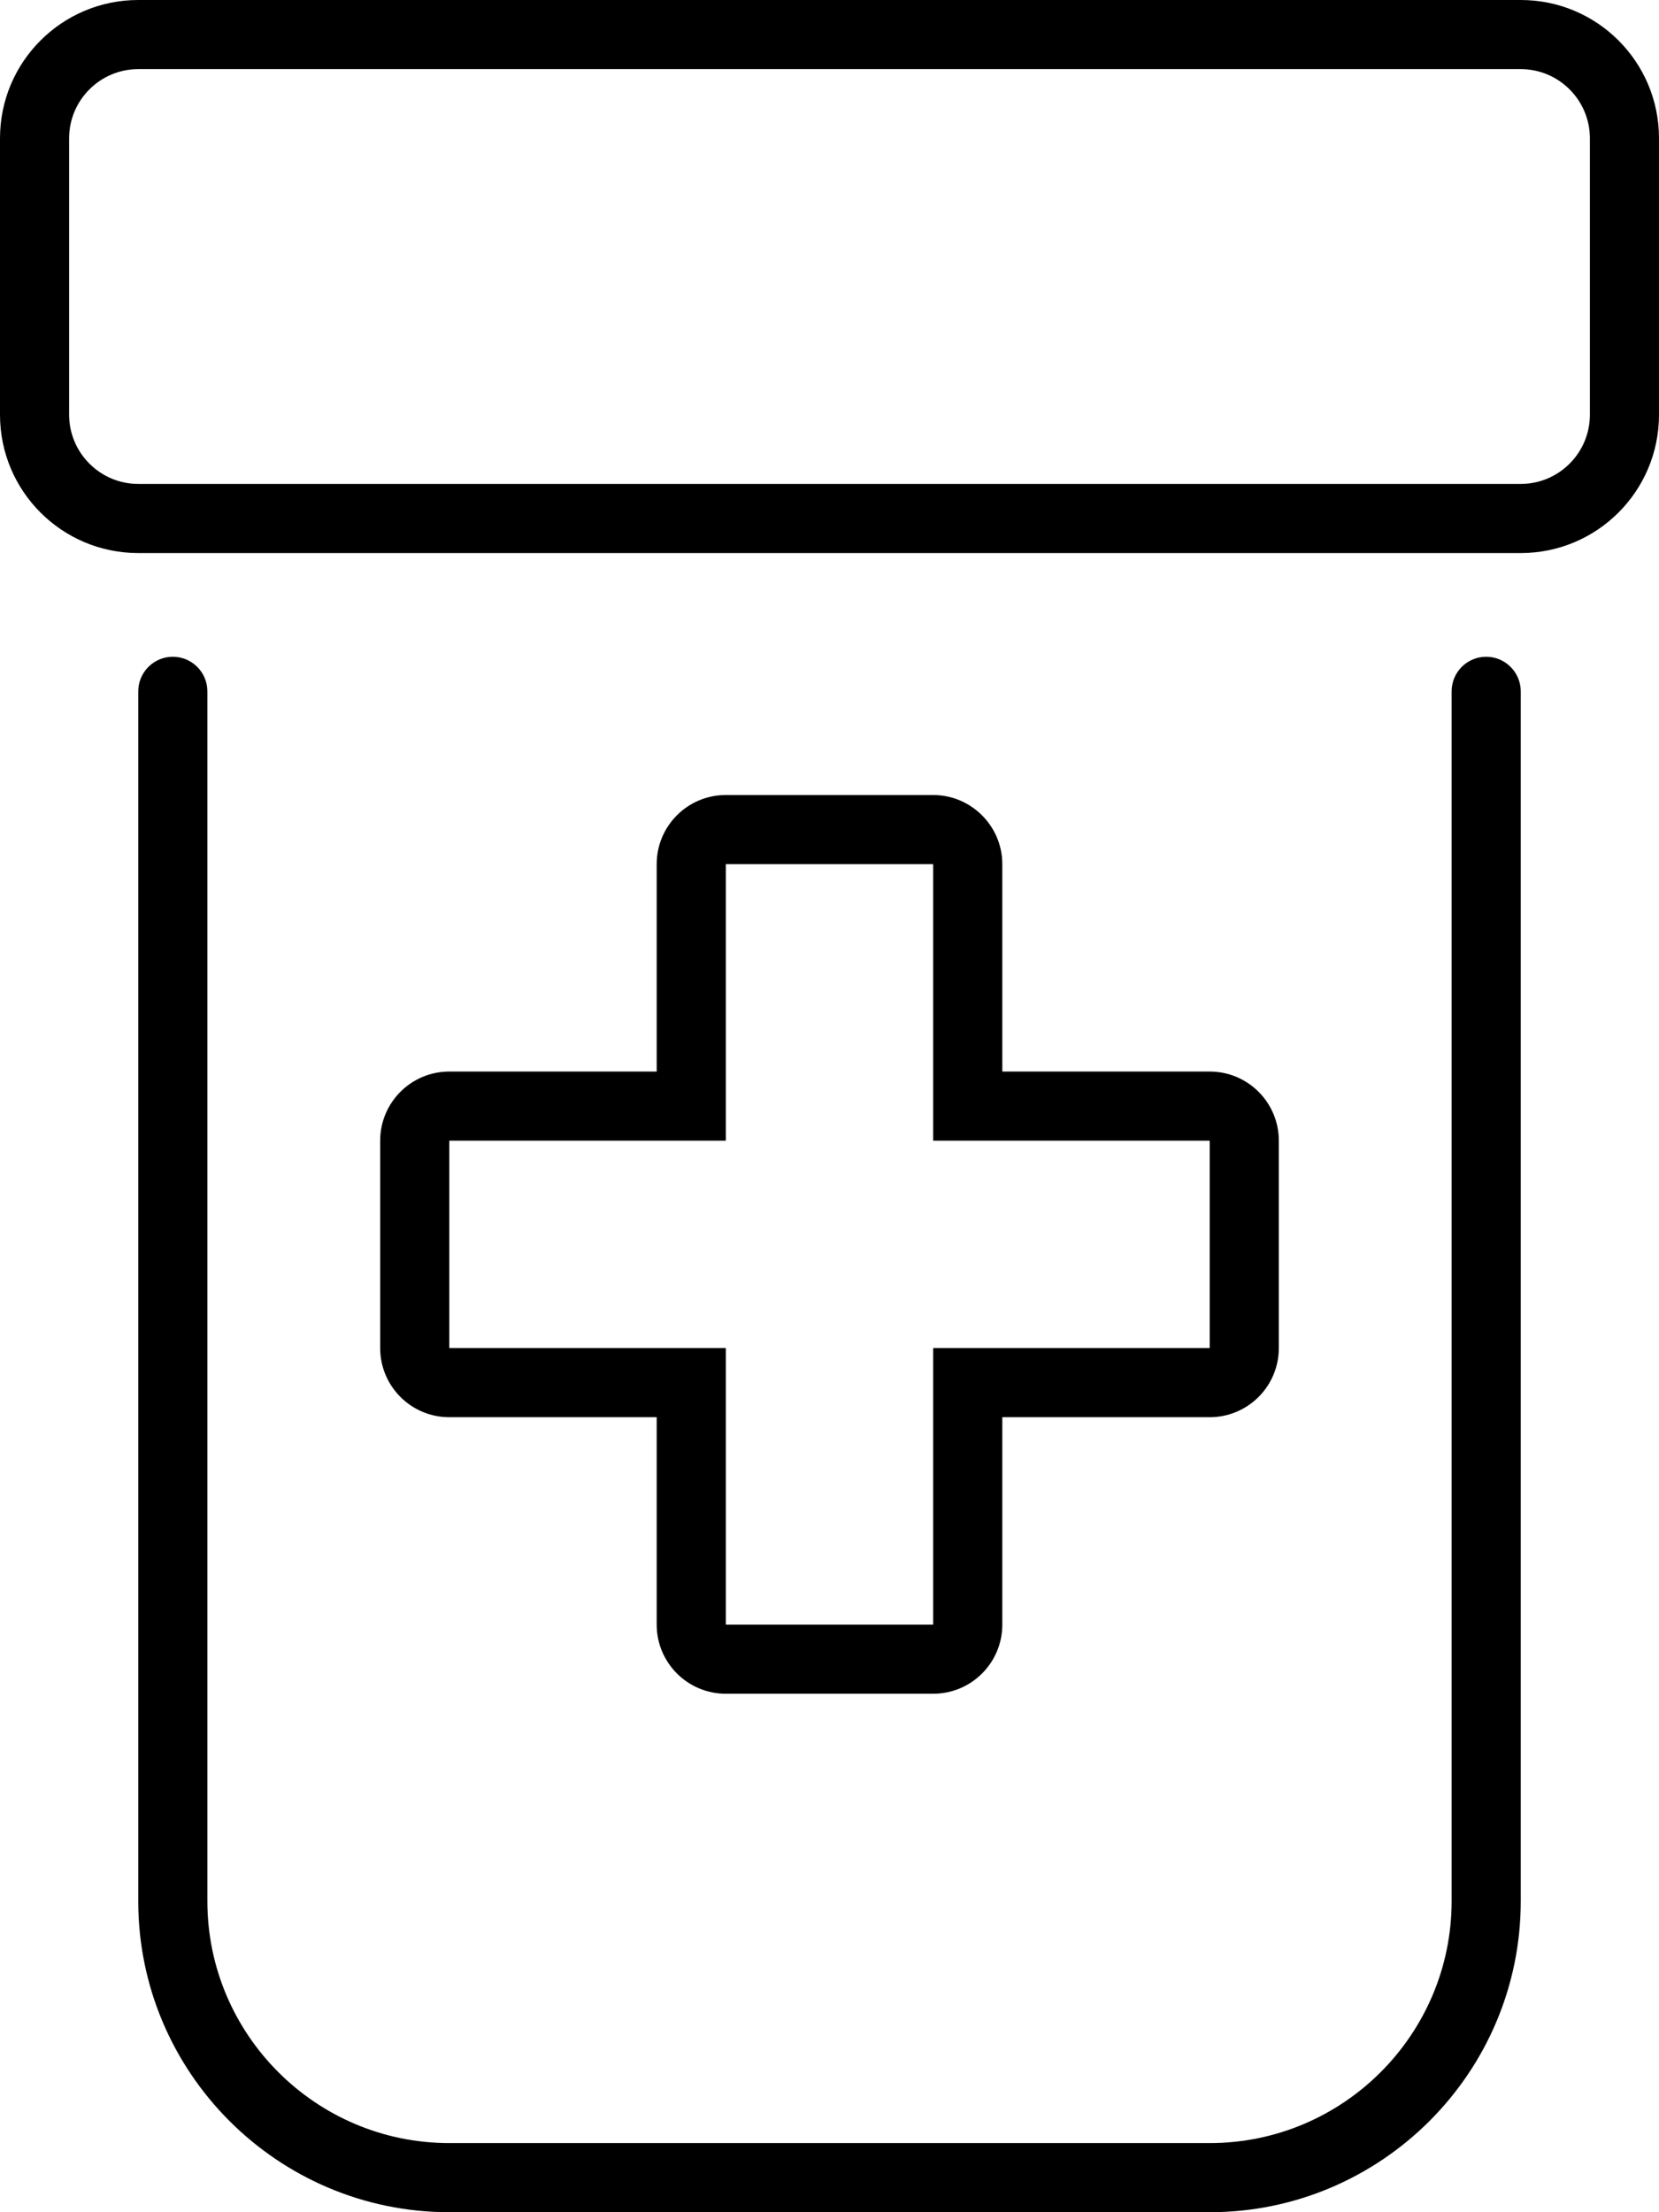
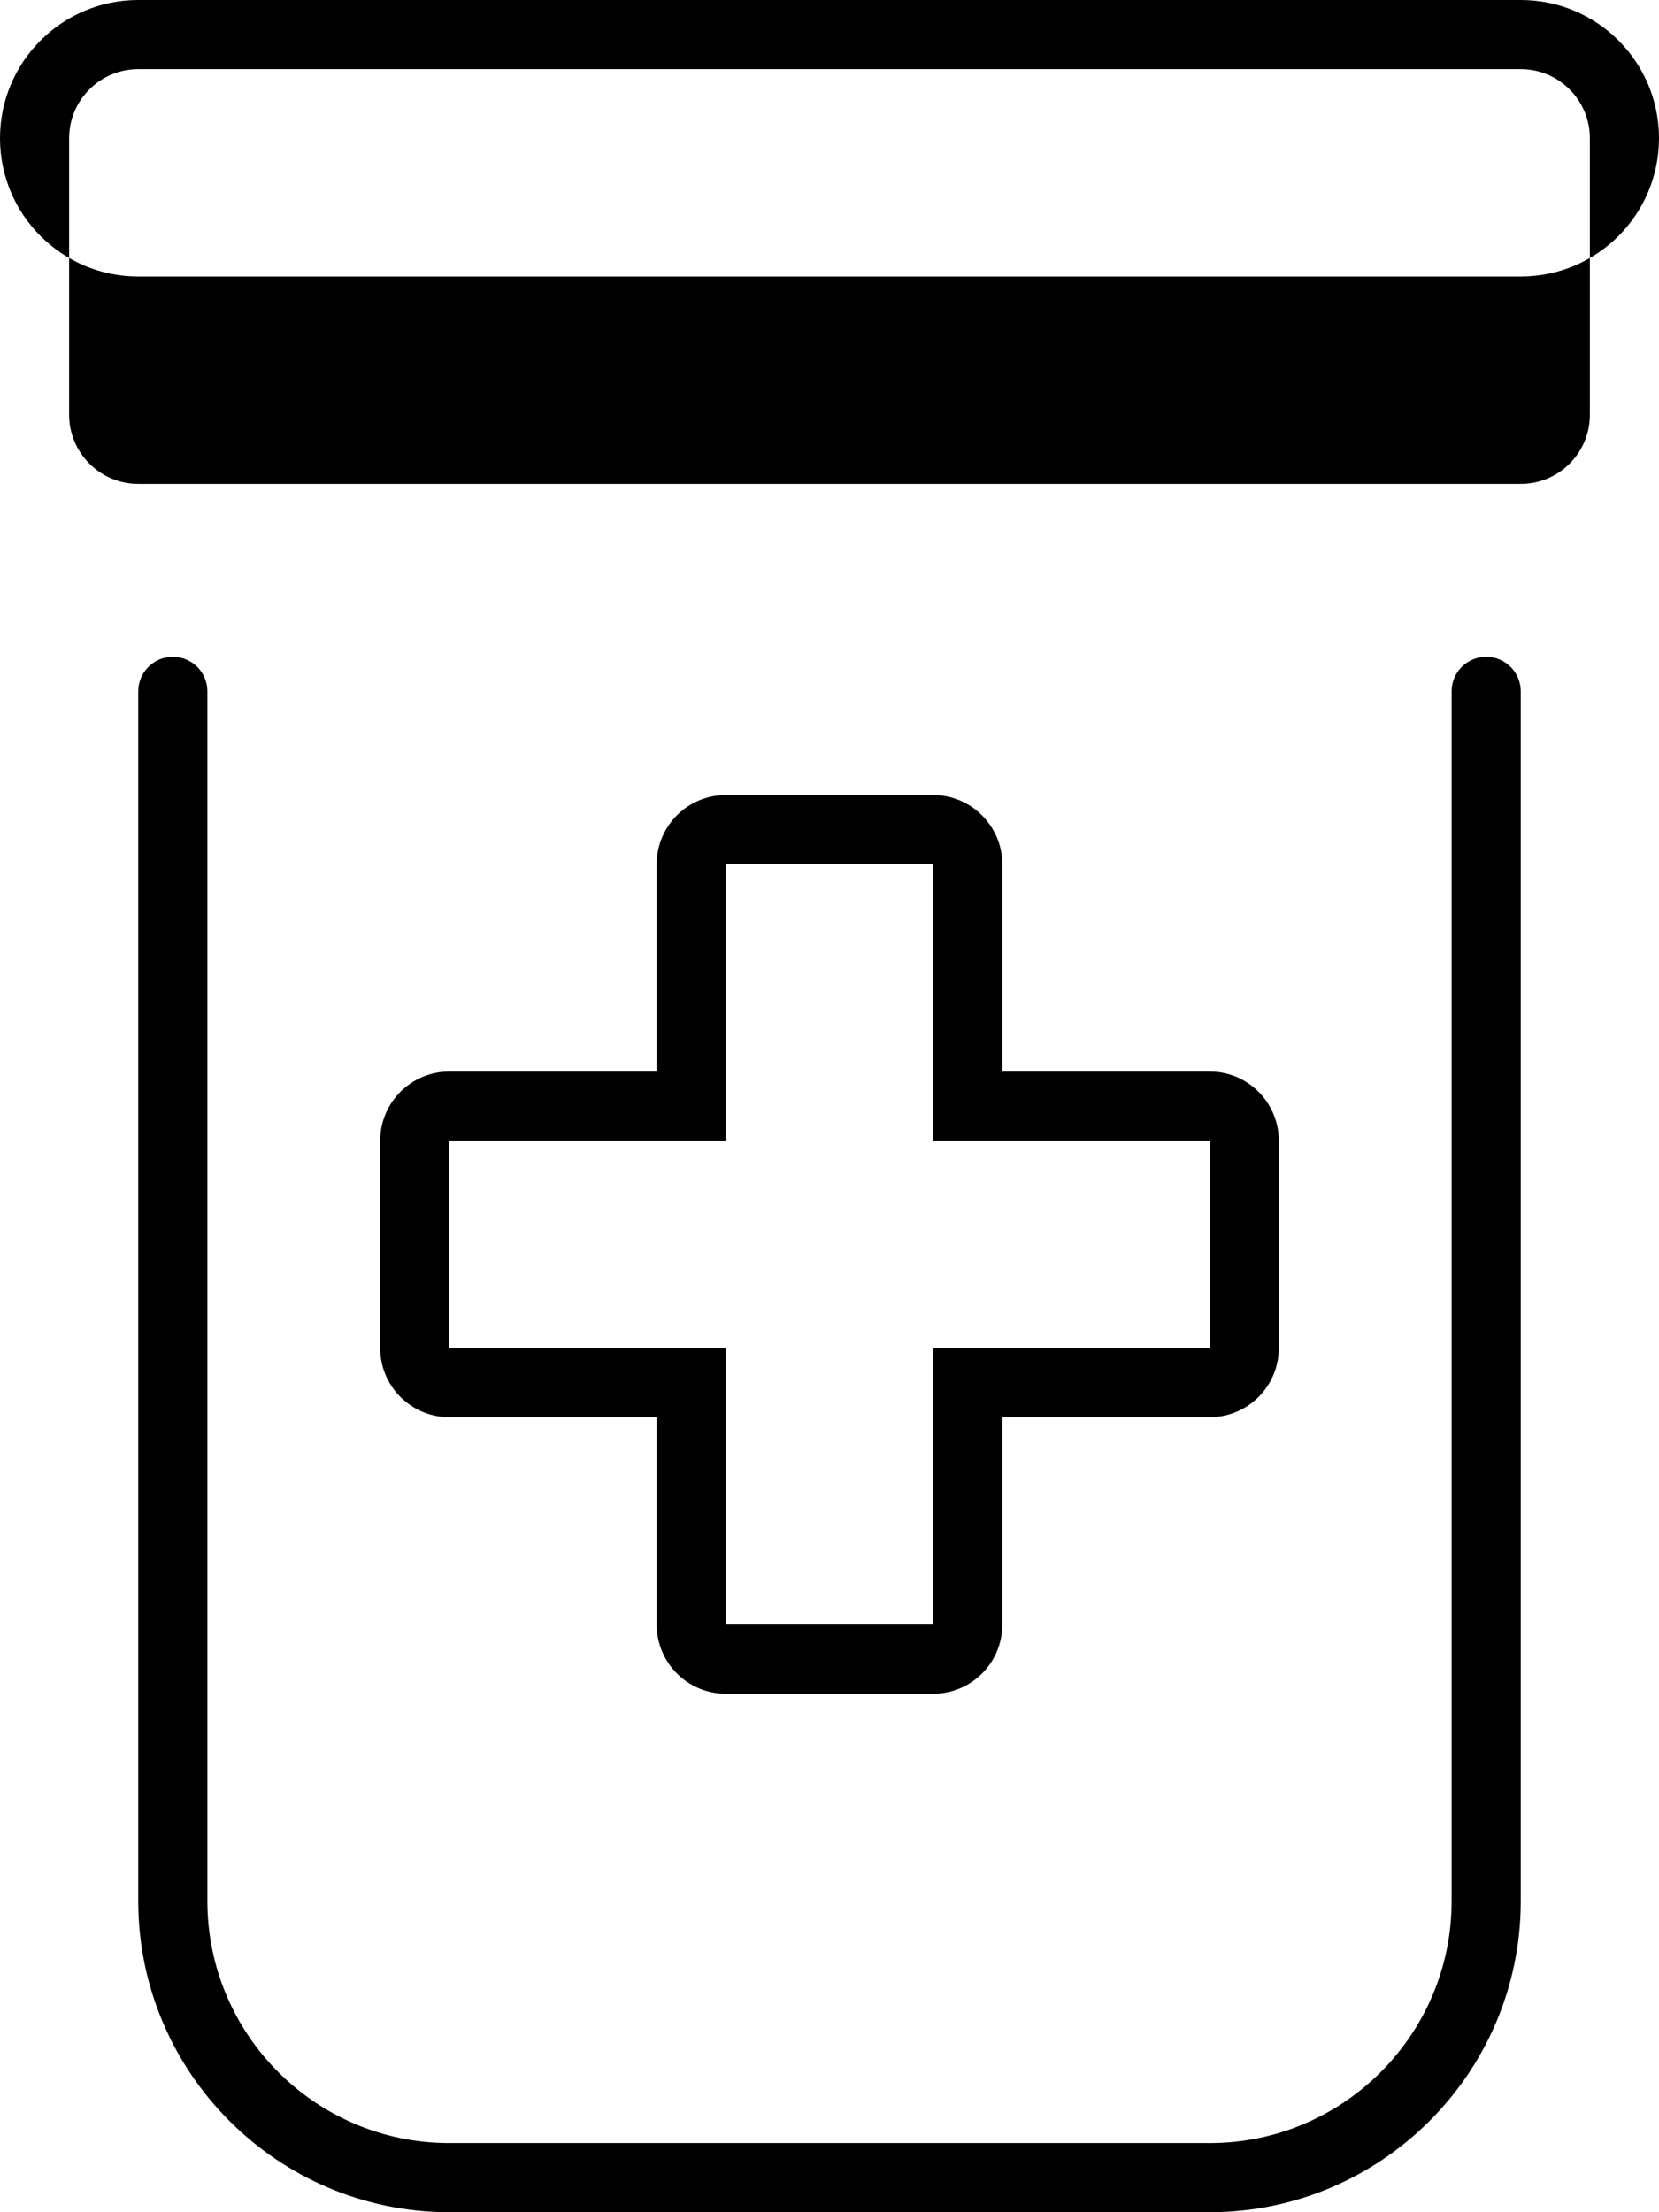
<svg xmlns="http://www.w3.org/2000/svg" viewBox="0 0 384 512">
-   <path d="M352 0H32C14.33 0 0 14.33 0 32v64c0 17.67 14.33 32 32 32h320c17.67 0 32-14.33 32-32V32C384 14.33 369.7 0 352 0zM368 96c0 8.822-7.178 16-16 16H32C23.18 112 16 104.8 16 96V32c0-8.822 7.178-16 16-16h320c8.822 0 16 7.178 16 16V96zM344 152c-4.406 0-8 3.578-8 8v280c0 30.88-25.12 56-56 56h-176c-30.88 0-56-25.12-56-56V160c0-4.422-3.594-8-8-8S32 155.6 32 160v280C32 479.7 64.31 512 104 512h176c39.69 0 72-32.3 72-72V160C352 155.6 348.4 152 344 152zM216 184h-48c-8.836 0-16 7.164-16 16v48h-48c-8.836 0-16 7.164-16 16v48c0 8.836 7.164 16 16 16h48v48c0 8.836 7.164 16 16 16h48c8.838 0 16-7.164 16-16v-48h48c8.838 0 16-7.164 16-16v-48c0-8.836-7.162-16-16-16h-48v-48C232 191.2 224.8 184 216 184zM280 264v48h-64v64h-48v-64h-64v-48h64v-64h48v64H280z" />
+   <path d="M352 0H32C14.33 0 0 14.33 0 32c0 17.67 14.33 32 32 32h320c17.67 0 32-14.33 32-32V32C384 14.33 369.7 0 352 0zM368 96c0 8.822-7.178 16-16 16H32C23.18 112 16 104.8 16 96V32c0-8.822 7.178-16 16-16h320c8.822 0 16 7.178 16 16V96zM344 152c-4.406 0-8 3.578-8 8v280c0 30.88-25.12 56-56 56h-176c-30.88 0-56-25.12-56-56V160c0-4.422-3.594-8-8-8S32 155.6 32 160v280C32 479.7 64.31 512 104 512h176c39.69 0 72-32.3 72-72V160C352 155.6 348.4 152 344 152zM216 184h-48c-8.836 0-16 7.164-16 16v48h-48c-8.836 0-16 7.164-16 16v48c0 8.836 7.164 16 16 16h48v48c0 8.836 7.164 16 16 16h48c8.838 0 16-7.164 16-16v-48h48c8.838 0 16-7.164 16-16v-48c0-8.836-7.162-16-16-16h-48v-48C232 191.2 224.8 184 216 184zM280 264v48h-64v64h-48v-64h-64v-48h64v-64h48v64H280z" />
</svg>